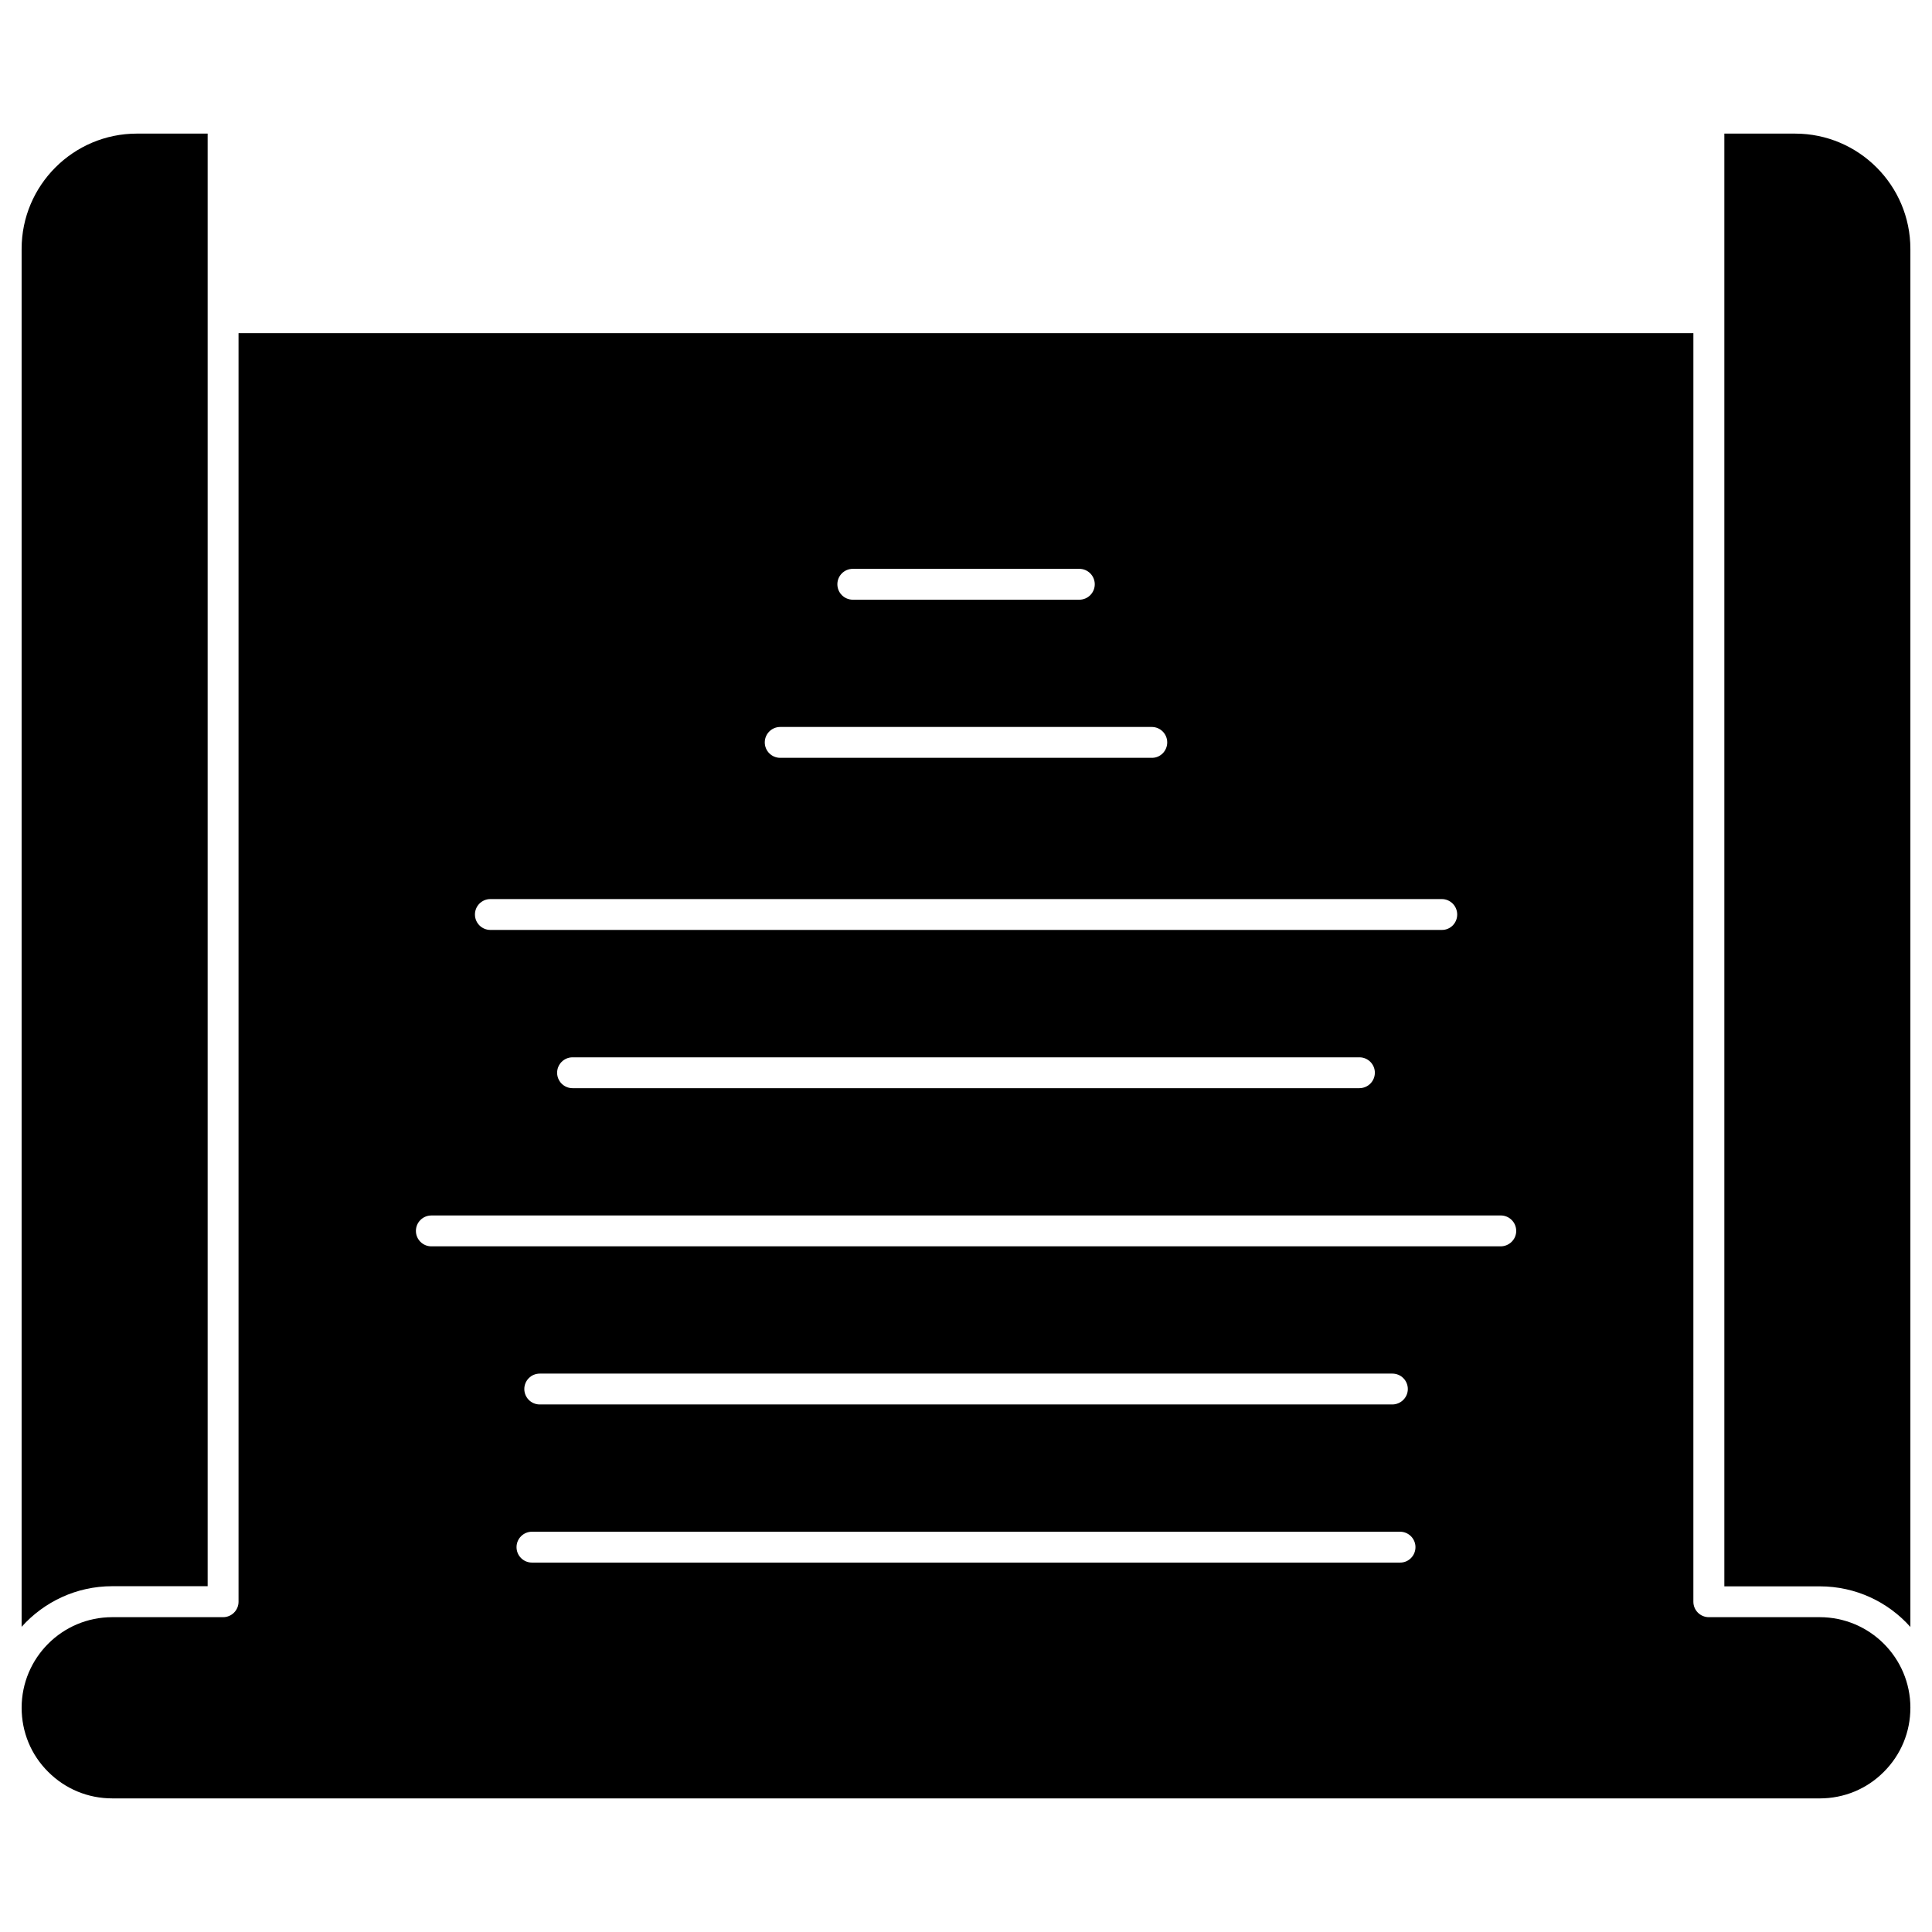
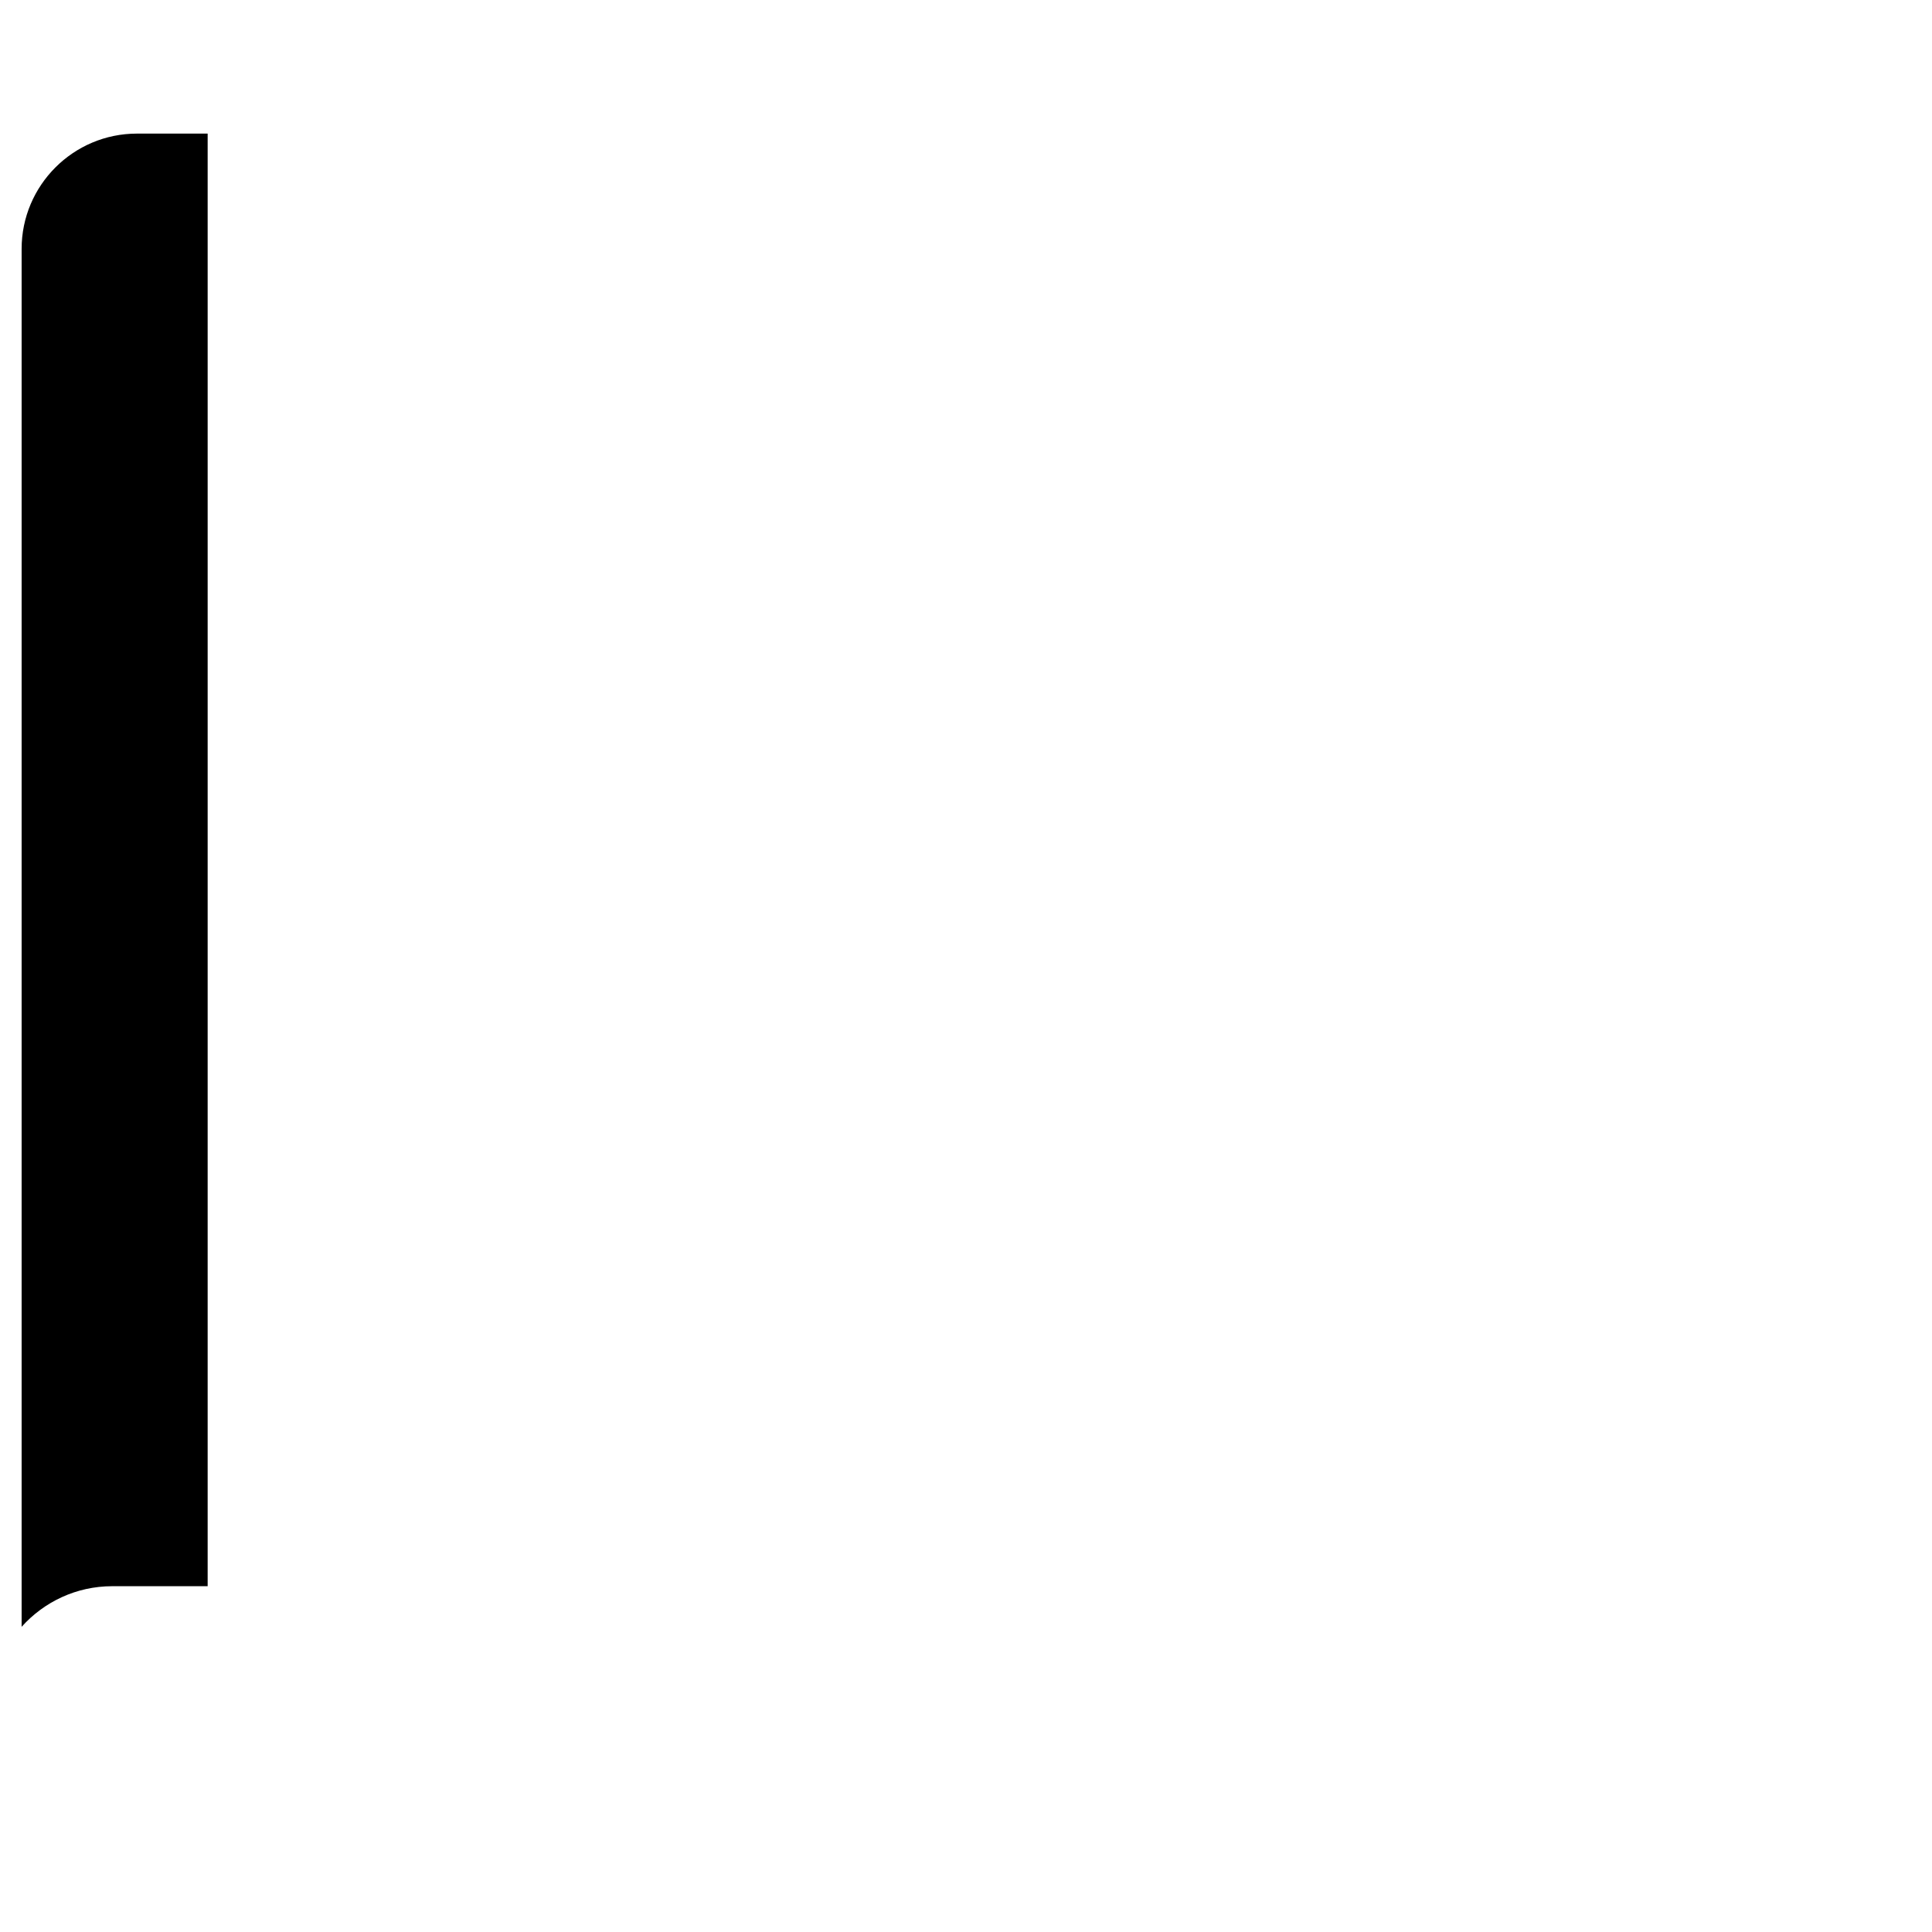
<svg xmlns="http://www.w3.org/2000/svg" fill="#000000" width="800px" height="800px" version="1.1" viewBox="144 144 512 512">
  <g>
    <path d="m199.03 228.18v336.18h-25.289c-9.52 0-18.09 4.156-24.012 10.762v-365.16c0-16.848 13.707-30.555 30.555-30.555h18.746z" />
-     <path d="m650.27 228.18v346.98c-5.891-6.609-14.461-10.762-24.012-10.762h-25.289v-384.99h18.746c16.848 0 30.555 13.707 30.555 30.555z" />
-     <path d="m650.27 596.58c0 6.414-2.488 12.434-7.035 16.98-4.516 4.547-10.566 7.035-16.98 7.035l-452.51-0.004c-6.414 0-12.434-2.488-16.98-7.035-4.547-4.512-7.031-10.562-7.031-16.977 0-13.25 10.762-24.012 24.012-24.012h29.379c2.258 0 4.09-1.832 4.09-4.09v-336.18h385.55l-0.004 336.18c0 2.258 1.832 4.09 4.09 4.09h29.379c13.281 0 24.043 10.762 24.043 24.012zm-104.46-126.38c0-2.258-1.832-4.09-4.09-4.09l-283.41 0.004c-2.258 0-4.09 1.832-4.09 4.09 0 2.258 1.832 4.09 4.09 4.09h283.38c2.262-0.004 4.125-1.836 4.125-4.094zm-15.637-83.848c0-2.258-1.832-4.09-4.09-4.09h-252.13c-2.258 0-4.09 1.832-4.09 4.09 0 2.258 1.832 4.09 4.09 4.09h252.13c2.258 0.031 4.09-1.801 4.09-4.09zm-11.059 167.66c0-2.258-1.832-4.09-4.09-4.09h-230.05c-2.258 0-4.09 1.832-4.09 4.09 0 2.258 1.832 4.09 4.09 4.09h230.05c2.258 0.031 4.09-1.832 4.09-4.09zm-2.027-41.906c0-2.258-1.832-4.09-4.09-4.09h-225.96c-2.258 0-4.09 1.832-4.09 4.09 0 2.258 1.832 4.09 4.09 4.09h225.93c2.254 0 4.121-1.832 4.121-4.09zm-8.734-83.816c0-2.258-1.832-4.09-4.09-4.09h-208.53c-2.258 0-4.09 1.832-4.09 4.09s1.832 4.09 4.09 4.09h208.49c2.293 0 4.125-1.832 4.125-4.09zm-55.027-87.547c0-2.258-1.832-4.09-4.09-4.09h-98.473c-2.258 0-4.09 1.832-4.09 4.09s1.832 4.09 4.09 4.09h98.473c2.258 0.035 4.09-1.832 4.09-4.09zm-19.203-41.906c0-2.258-1.832-4.09-4.09-4.09h-60.031c-2.258 0-4.09 1.832-4.09 4.09s1.832 4.09 4.09 4.09h60.031c2.258 0 4.09-1.832 4.09-4.09z" />
  </g>
</svg>